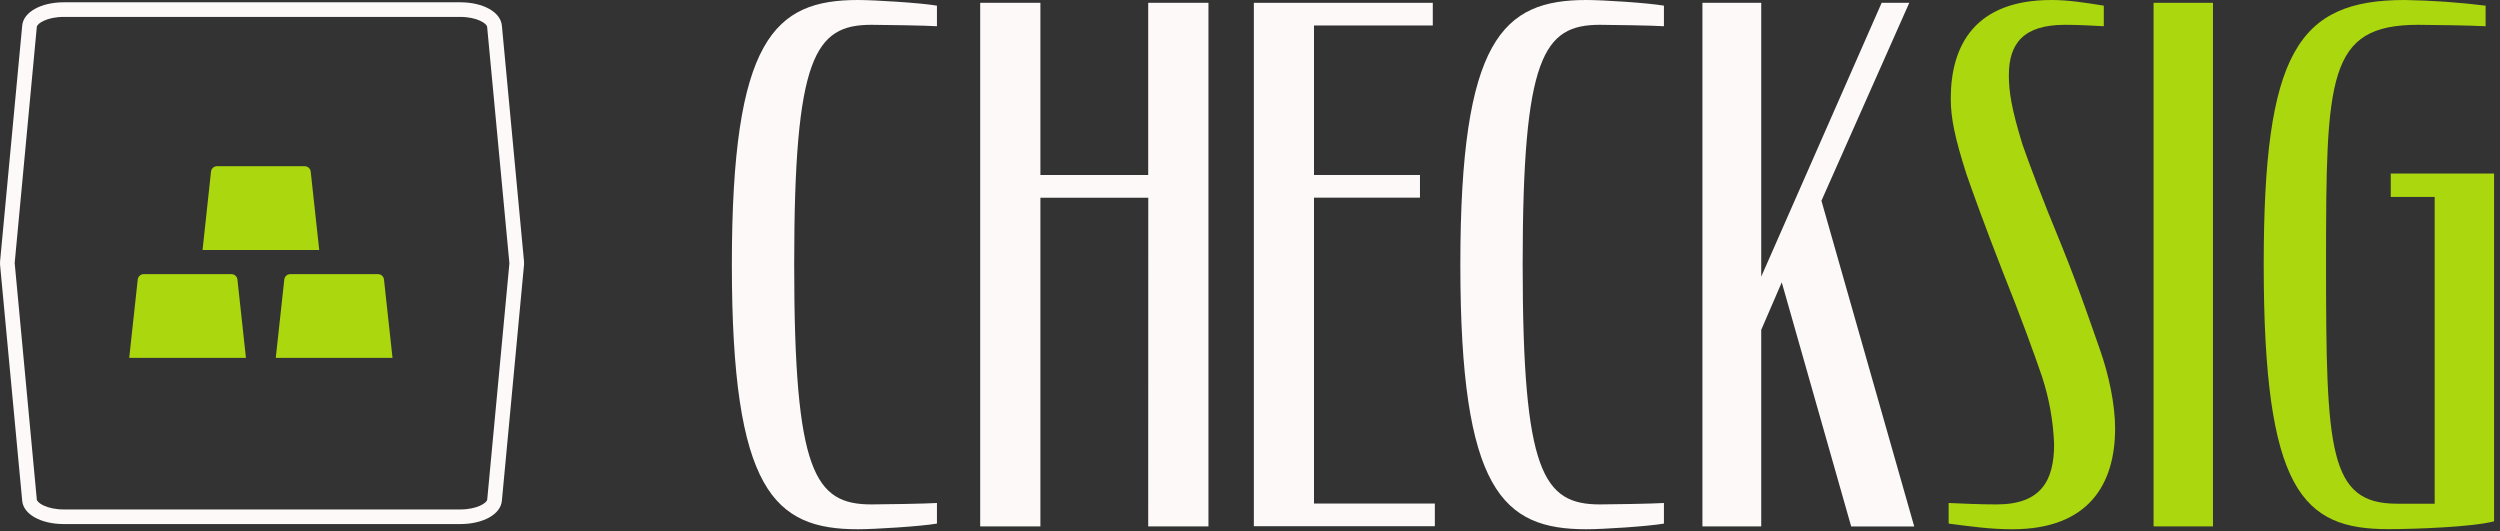
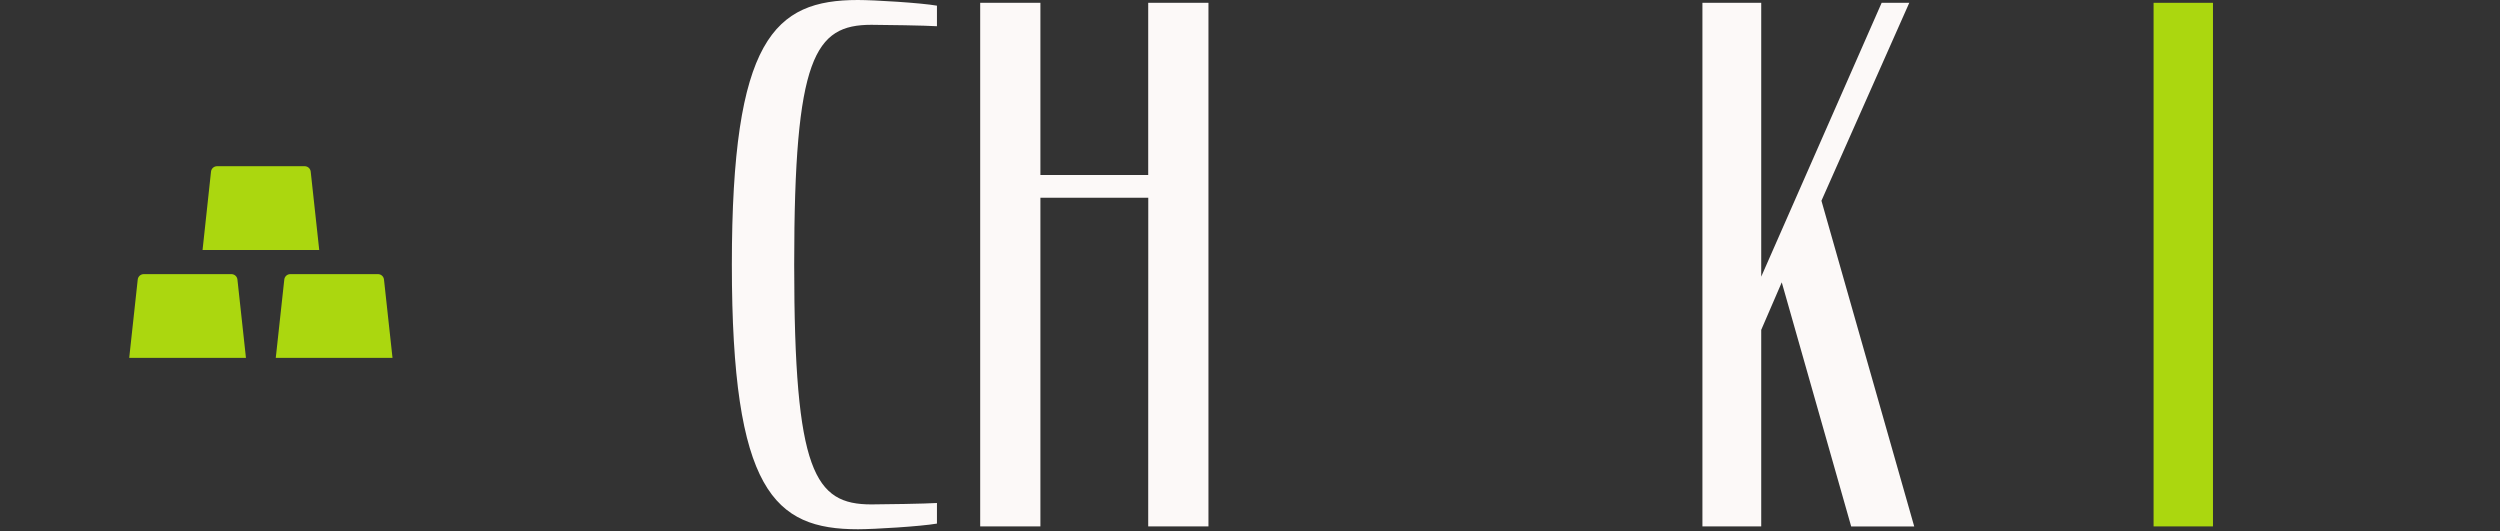
<svg xmlns="http://www.w3.org/2000/svg" width="414" height="88" viewBox="0 0 414 88" fill="none">
  <rect x="0" y="0" width="414" height="88" fill="#333333" stroke="none" />
  <path d="M121.195 43.822C121.195 6.459 128.22 0 142.074 0C144.772 0 152.462 0.469 155.159 0.938V4.343C153.398 4.226 146.298 4.109 144.303 4.109C134.936 4.109 131.518 9.399 131.518 43.822C131.518 78.244 134.918 83.53 144.303 83.53C146.298 83.53 153.398 83.413 155.159 83.296V86.706C152.462 87.175 144.772 87.644 142.074 87.644C128.23 87.644 121.195 81.298 121.195 43.822Z" fill="#FCF9F8" />
  <path d="M190.154 32.741H172.291V87.173H162.32V0.467H172.291V28.984H190.144V0.467H200.12V87.173H190.144L190.154 32.741Z" fill="#FCF9F8" />
-   <path d="M207.637 0.467H237.269V4.219H217.598V28.979H235.147V32.732H217.598V83.387H237.61V87.14H207.637V0.467Z" fill="#FCF9F8" />
-   <path d="M241.832 43.822C241.832 6.459 248.857 0 262.715 0C265.413 0 272.85 0.469 275.548 0.938V4.343C273.792 4.226 266.935 4.109 264.945 4.109C255.578 4.109 252.154 9.399 252.154 43.822C252.154 78.244 255.559 83.53 264.945 83.53C266.935 83.53 273.792 83.413 275.548 83.296V86.706C272.85 87.175 265.413 87.644 262.715 87.644C248.871 87.644 241.832 81.298 241.832 43.822Z" fill="#FCF9F8" />
  <path d="M295.059 46.756L291.659 54.626V87.172H281.922V0.467H291.659V45.818L311.601 0.467H316.176L301.63 33.243L316.996 87.182H306.556L295.059 46.756Z" fill="#FCF9F8" />
-   <path d="M322.695 86.706V83.296C325.159 83.413 328.091 83.53 330.657 83.53C338.047 83.53 340.16 79.539 340.16 73.545C340.017 69.749 339.346 65.991 338.165 62.382C336.877 58.629 334.764 52.752 331.608 44.877C328.676 37.373 326.686 31.838 325.627 28.785C323.754 22.908 323.047 19.62 323.047 16.327C323.047 7.519 327.037 0 339.705 0C342.637 0 345.452 0.469 348.388 0.938V4.343C346.393 4.226 344.047 4.109 341.935 4.109C335.013 4.109 332.666 7.284 332.666 12.453C332.666 15.267 333.135 18.081 334.896 23.85C335.832 26.552 338.174 32.893 341.349 40.529C344.398 48.034 346.627 54.746 347.798 58.038C349.203 62.03 350.262 66.95 350.262 70.96C350.262 80.125 345.925 87.644 333.252 87.644C329.5 87.644 326.33 87.175 322.695 86.706Z" fill="#ABD70F" />
  <path d="M356.633 0.467H366.468V87.173H356.633V0.467Z" fill="#ABD70F" />
-   <path d="M374.871 43.822C374.871 8.808 380.491 0 398.218 0C402.698 0.075 407.17 0.388 411.617 0.938V4.343C409.388 4.226 403.028 4.109 400.447 4.109C385.427 4.109 385.193 12.687 385.193 43.822C385.193 74.605 385.662 83.413 396.902 83.413H403.182V32.607H395.909V28.733H413.017V86.331C409.5 87.269 399.969 87.625 395.515 87.625C381.325 87.644 374.871 81.298 374.871 43.822Z" fill="#ABD70F" />
  <g clip-path="url(#clip0_1980_25077)">
-     <path d="M76.214 86.785H10.573C6.785 86.785 3.889 85.174 3.679 82.948L0.007 43.831C-0.008 43.665 -0.008 43.499 0.007 43.333L3.679 4.223C3.889 1.997 6.785 0.379 10.573 0.379H76.214C80.003 0.379 82.898 1.997 83.109 4.223L86.781 43.333C86.795 43.499 86.795 43.665 86.781 43.831L83.109 82.948C82.898 85.174 80.003 86.785 76.214 86.785ZM10.573 2.799C7.779 2.799 6.154 3.89 6.096 4.447L2.431 43.557L6.096 82.717C6.154 83.281 7.779 84.365 10.573 84.365H76.214C79.008 84.365 80.634 83.281 80.685 82.717L84.357 43.607L80.67 4.447C80.62 3.89 78.994 2.799 76.2 2.799H10.573Z" fill="#FCF9F8" />
-   </g>
+     </g>
  <g clip-path="url(#clip1_1980_25077)">
    <path d="M39.318 46.289C39.291 46.042 39.174 45.814 38.989 45.649C38.805 45.484 38.565 45.393 38.318 45.395H23.81C23.562 45.393 23.323 45.484 23.138 45.649C22.953 45.814 22.836 46.042 22.809 46.289L21.398 59.261H40.729L39.318 46.289Z" fill="#ABD70F" />
    <path d="M63.588 46.289C63.561 46.042 63.444 45.814 63.259 45.649C63.074 45.484 62.835 45.393 62.587 45.395H48.079C47.832 45.393 47.592 45.484 47.407 45.649C47.223 45.814 47.106 46.042 47.079 46.289L45.668 59.261H64.999L63.588 46.289Z" fill="#ABD70F" />
    <path d="M51.453 28.42C51.426 28.173 51.309 27.945 51.124 27.78C50.939 27.615 50.7 27.524 50.452 27.525H35.944C35.697 27.524 35.457 27.615 35.273 27.78C35.088 27.945 34.971 28.173 34.944 28.42L33.543 41.395H52.864L51.453 28.42Z" fill="#ABD70F" />
  </g>
  <defs>
    <clipPath id="clip0_1980_25077">
      <rect width="86.788" height="86.406" fill="white" transform="translate(0 0.379)" />
    </clipPath>
    <clipPath id="clip1_1980_25077">
      <rect width="43.585" height="31.733" fill="white" transform="translate(21.41 27.525)" />
    </clipPath>
  </defs>
</svg>